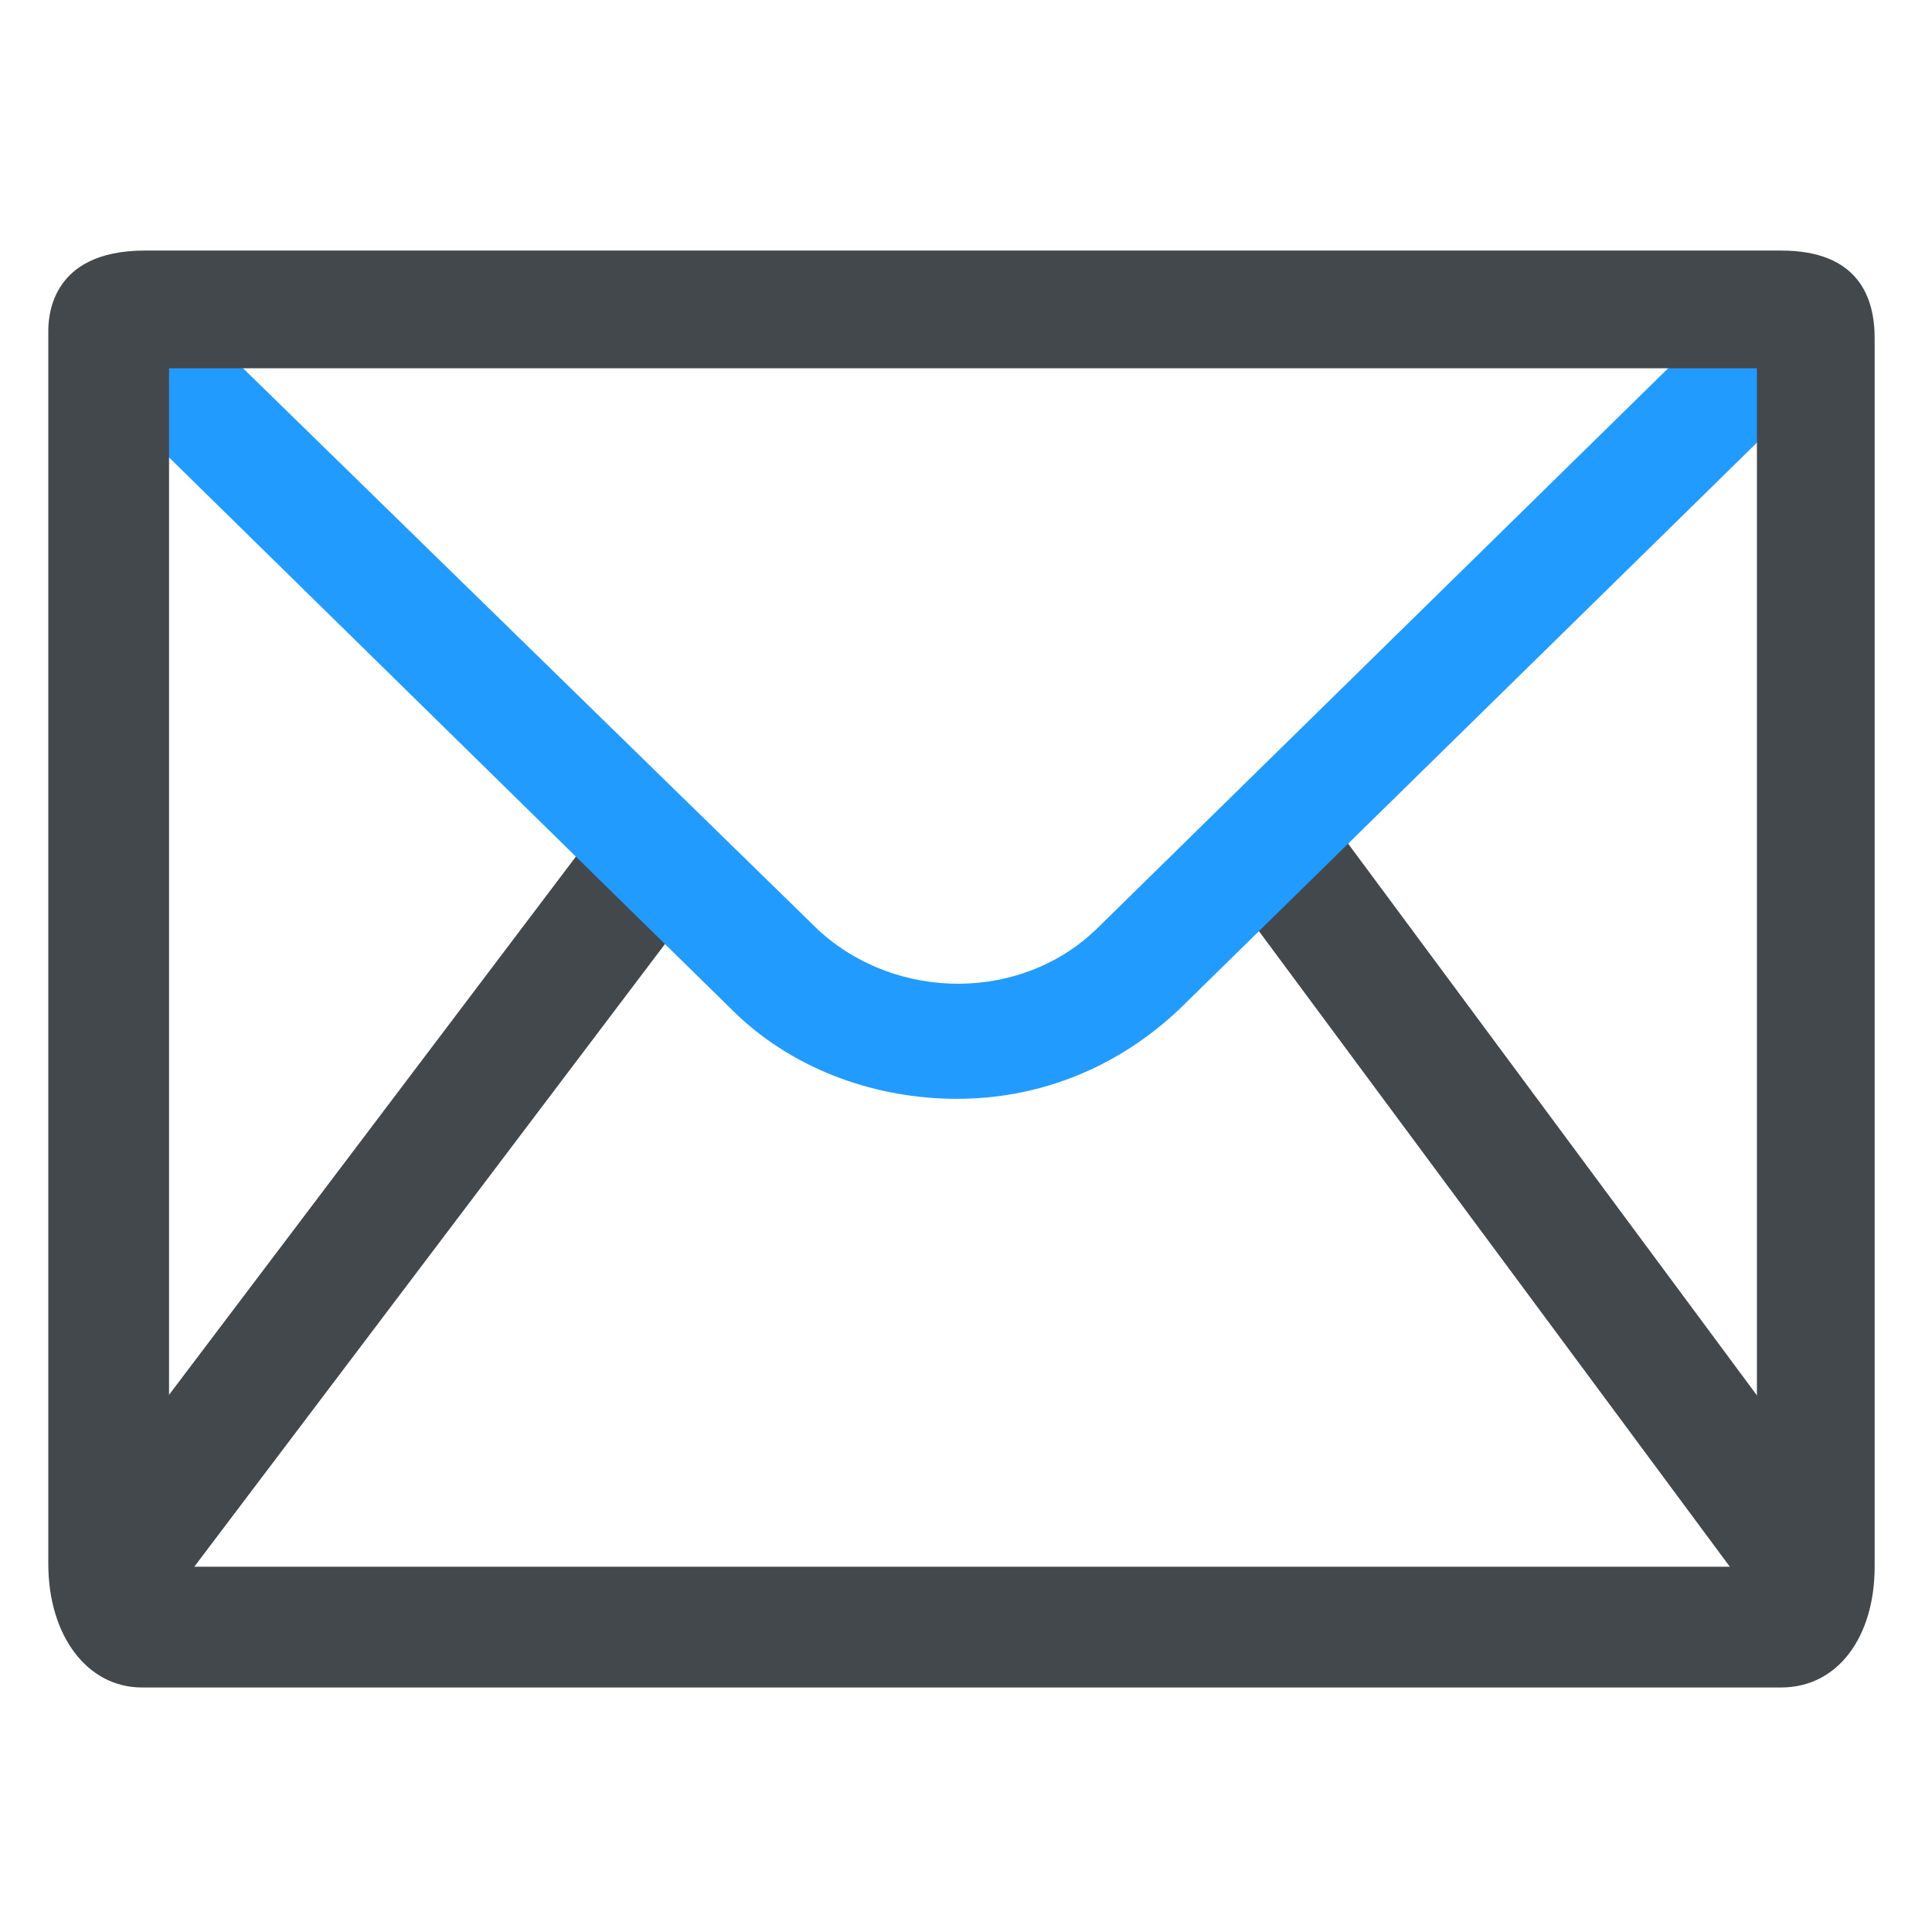
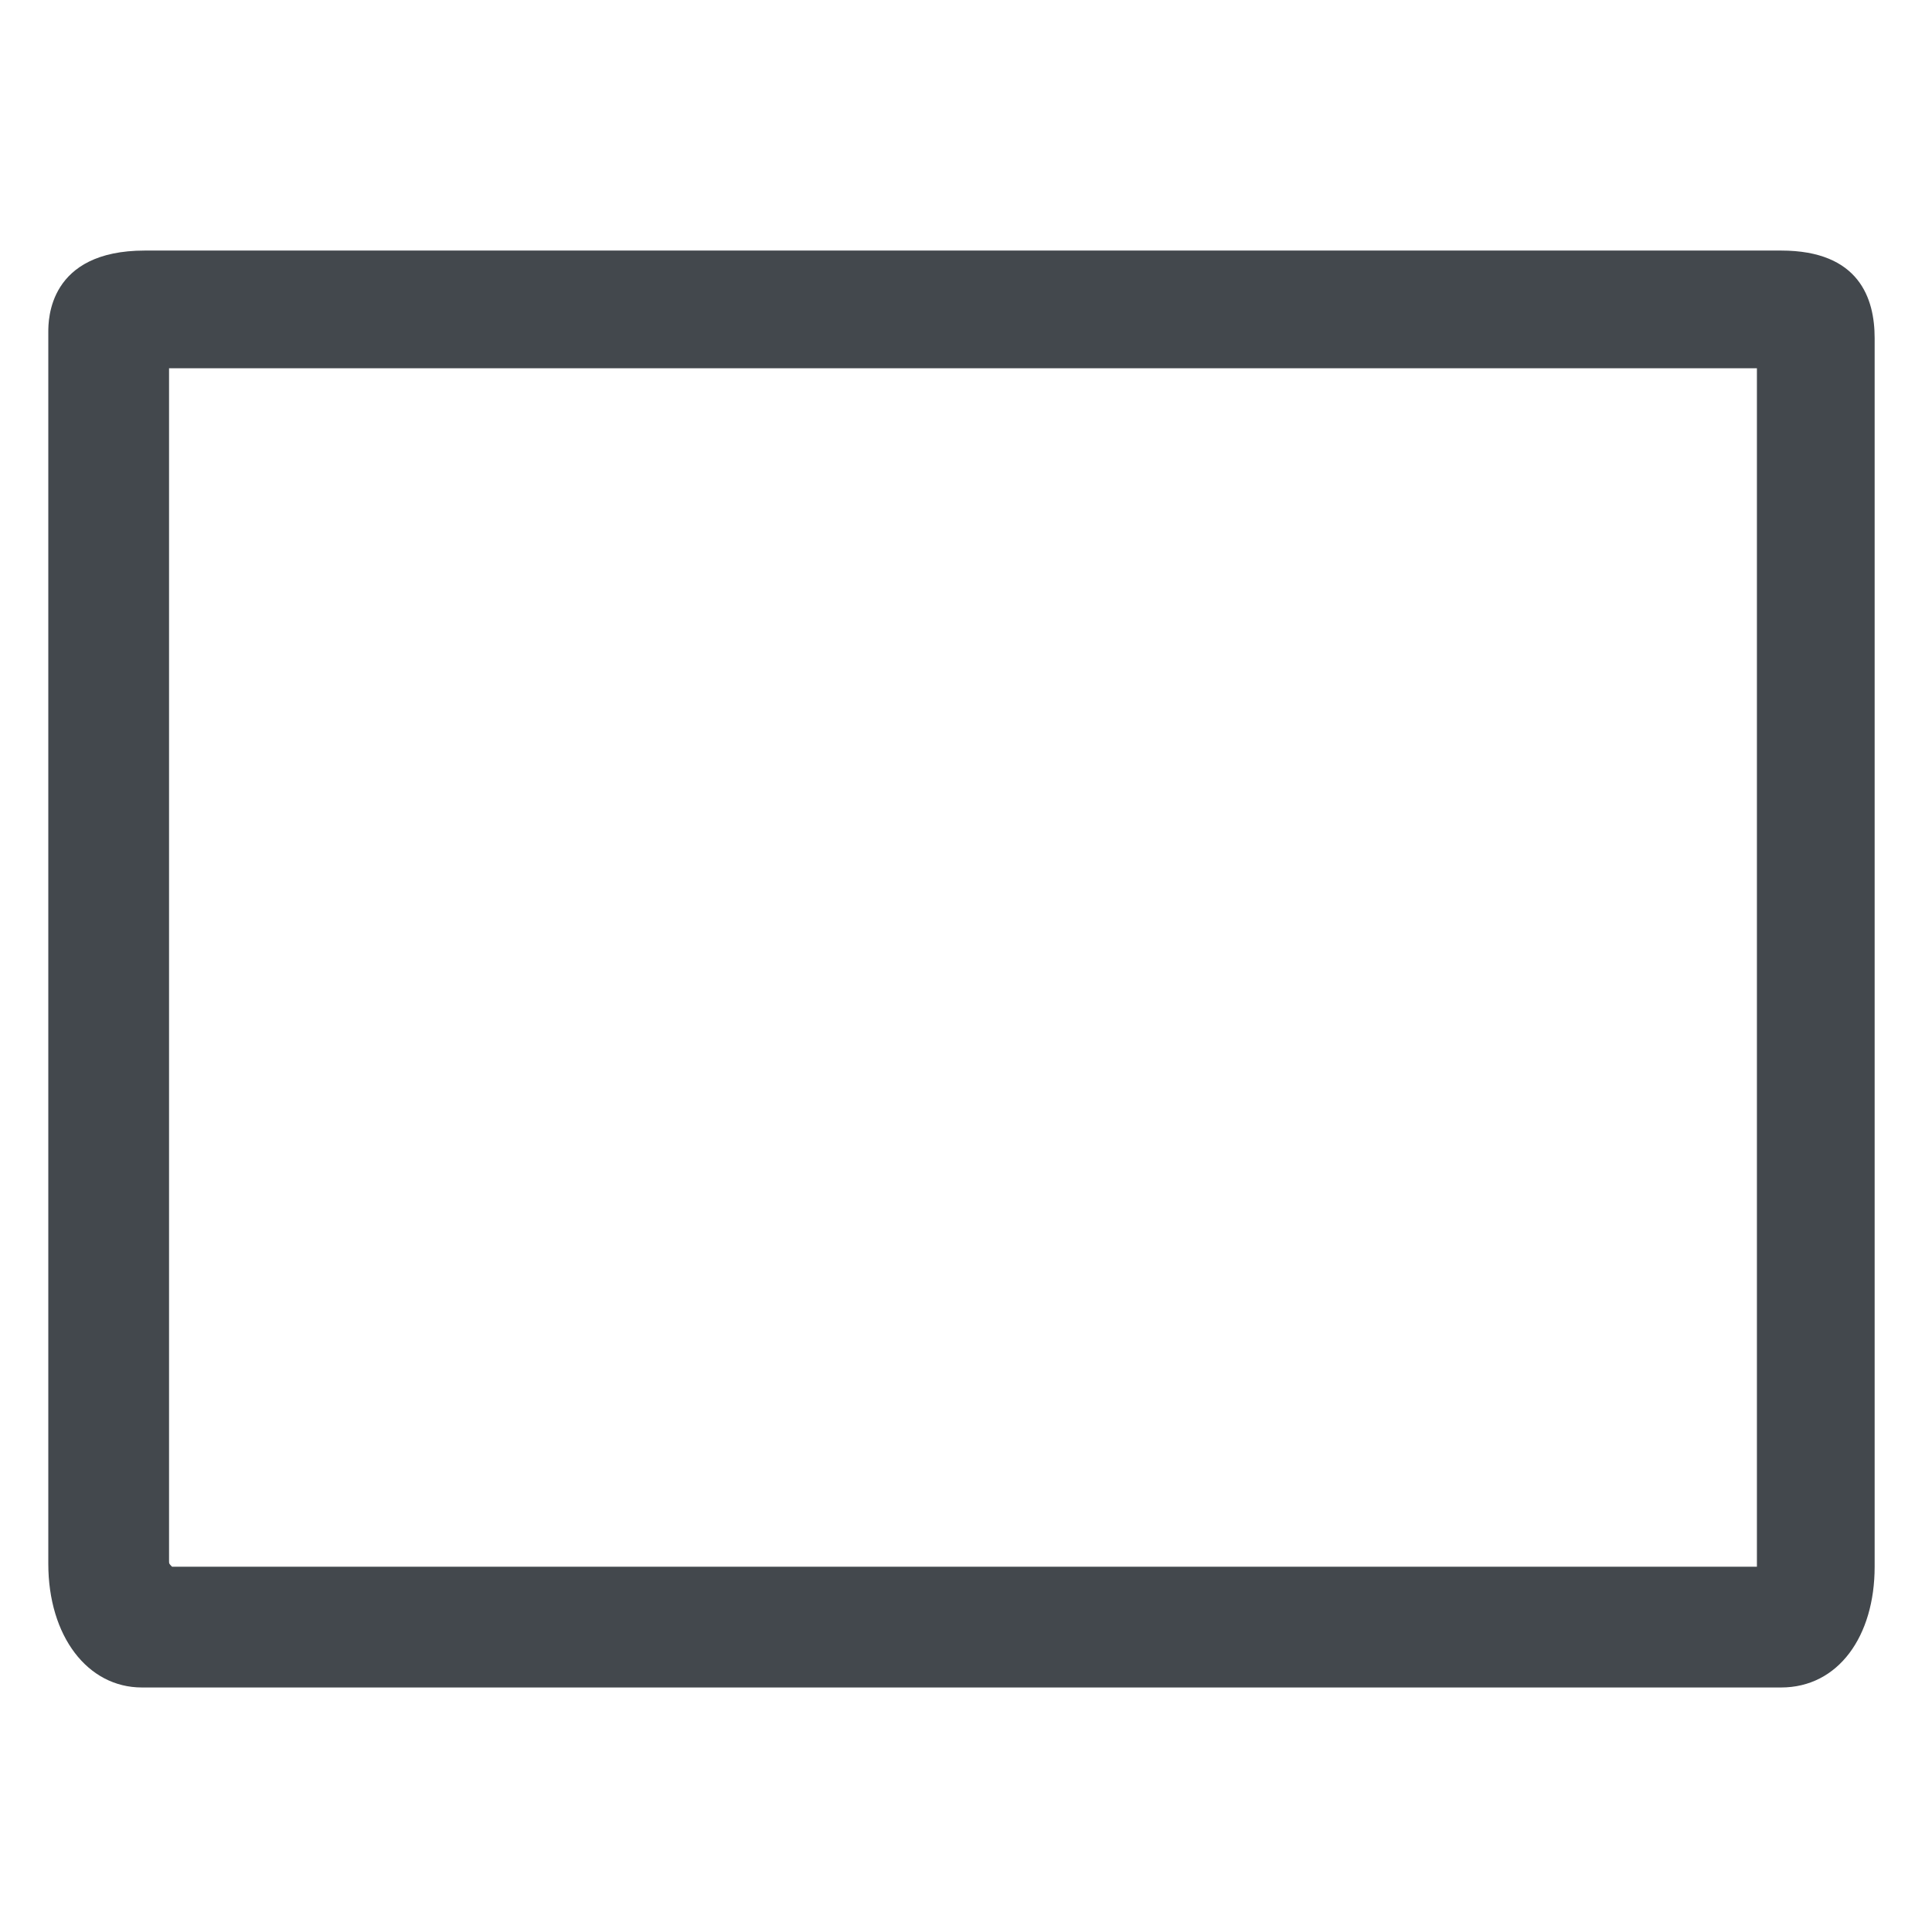
<svg xmlns="http://www.w3.org/2000/svg" t="1663157043740" class="icon" viewBox="0 0 1024 1024" version="1.1" p-id="65437" width="200" height="200">
-   <path d="M649.168 469.104l52.704-39.04 289.568 390.816-52.72 39.04zM28.96 819.504l295.232-390.56 52.32 39.568-295.216 390.56z" fill="#43484D" p-id="65438" />
-   <path d="M507.2 582.4c-41.6 0-84.8-14.4-116.8-44.8L49.6 203.2c-12.8-11.2-12.8-30.4 0-43.2 11.2-12.8 30.4-12.8 43.2 0l340.8 332.8c41.6 38.4 108.8 38.4 148.8-1.6l336-329.6c12.8-11.2 32-11.2 43.2 0 11.2 12.8 11.2 32 0 43.2l-336 329.6c-33.6 32-75.2 48-118.4 48z" fill="#229BFF" p-id="65439" />
  <path d="M944 894.4H75.2c-28.8 0-49.6-27.2-49.6-65.6V176c0-6.4 0-43.2 51.2-43.2H944c41.6 0 49.6 25.6 49.6 46.4v651.2c0 36.8-19.2 64-49.6 64z m-852.8-64h840V195.2H89.6v632c0 1.6 0 1.6 1.6 3.2zM32 176z m59.2-25.6z" fill="#43484D" p-id="65440" />
</svg>